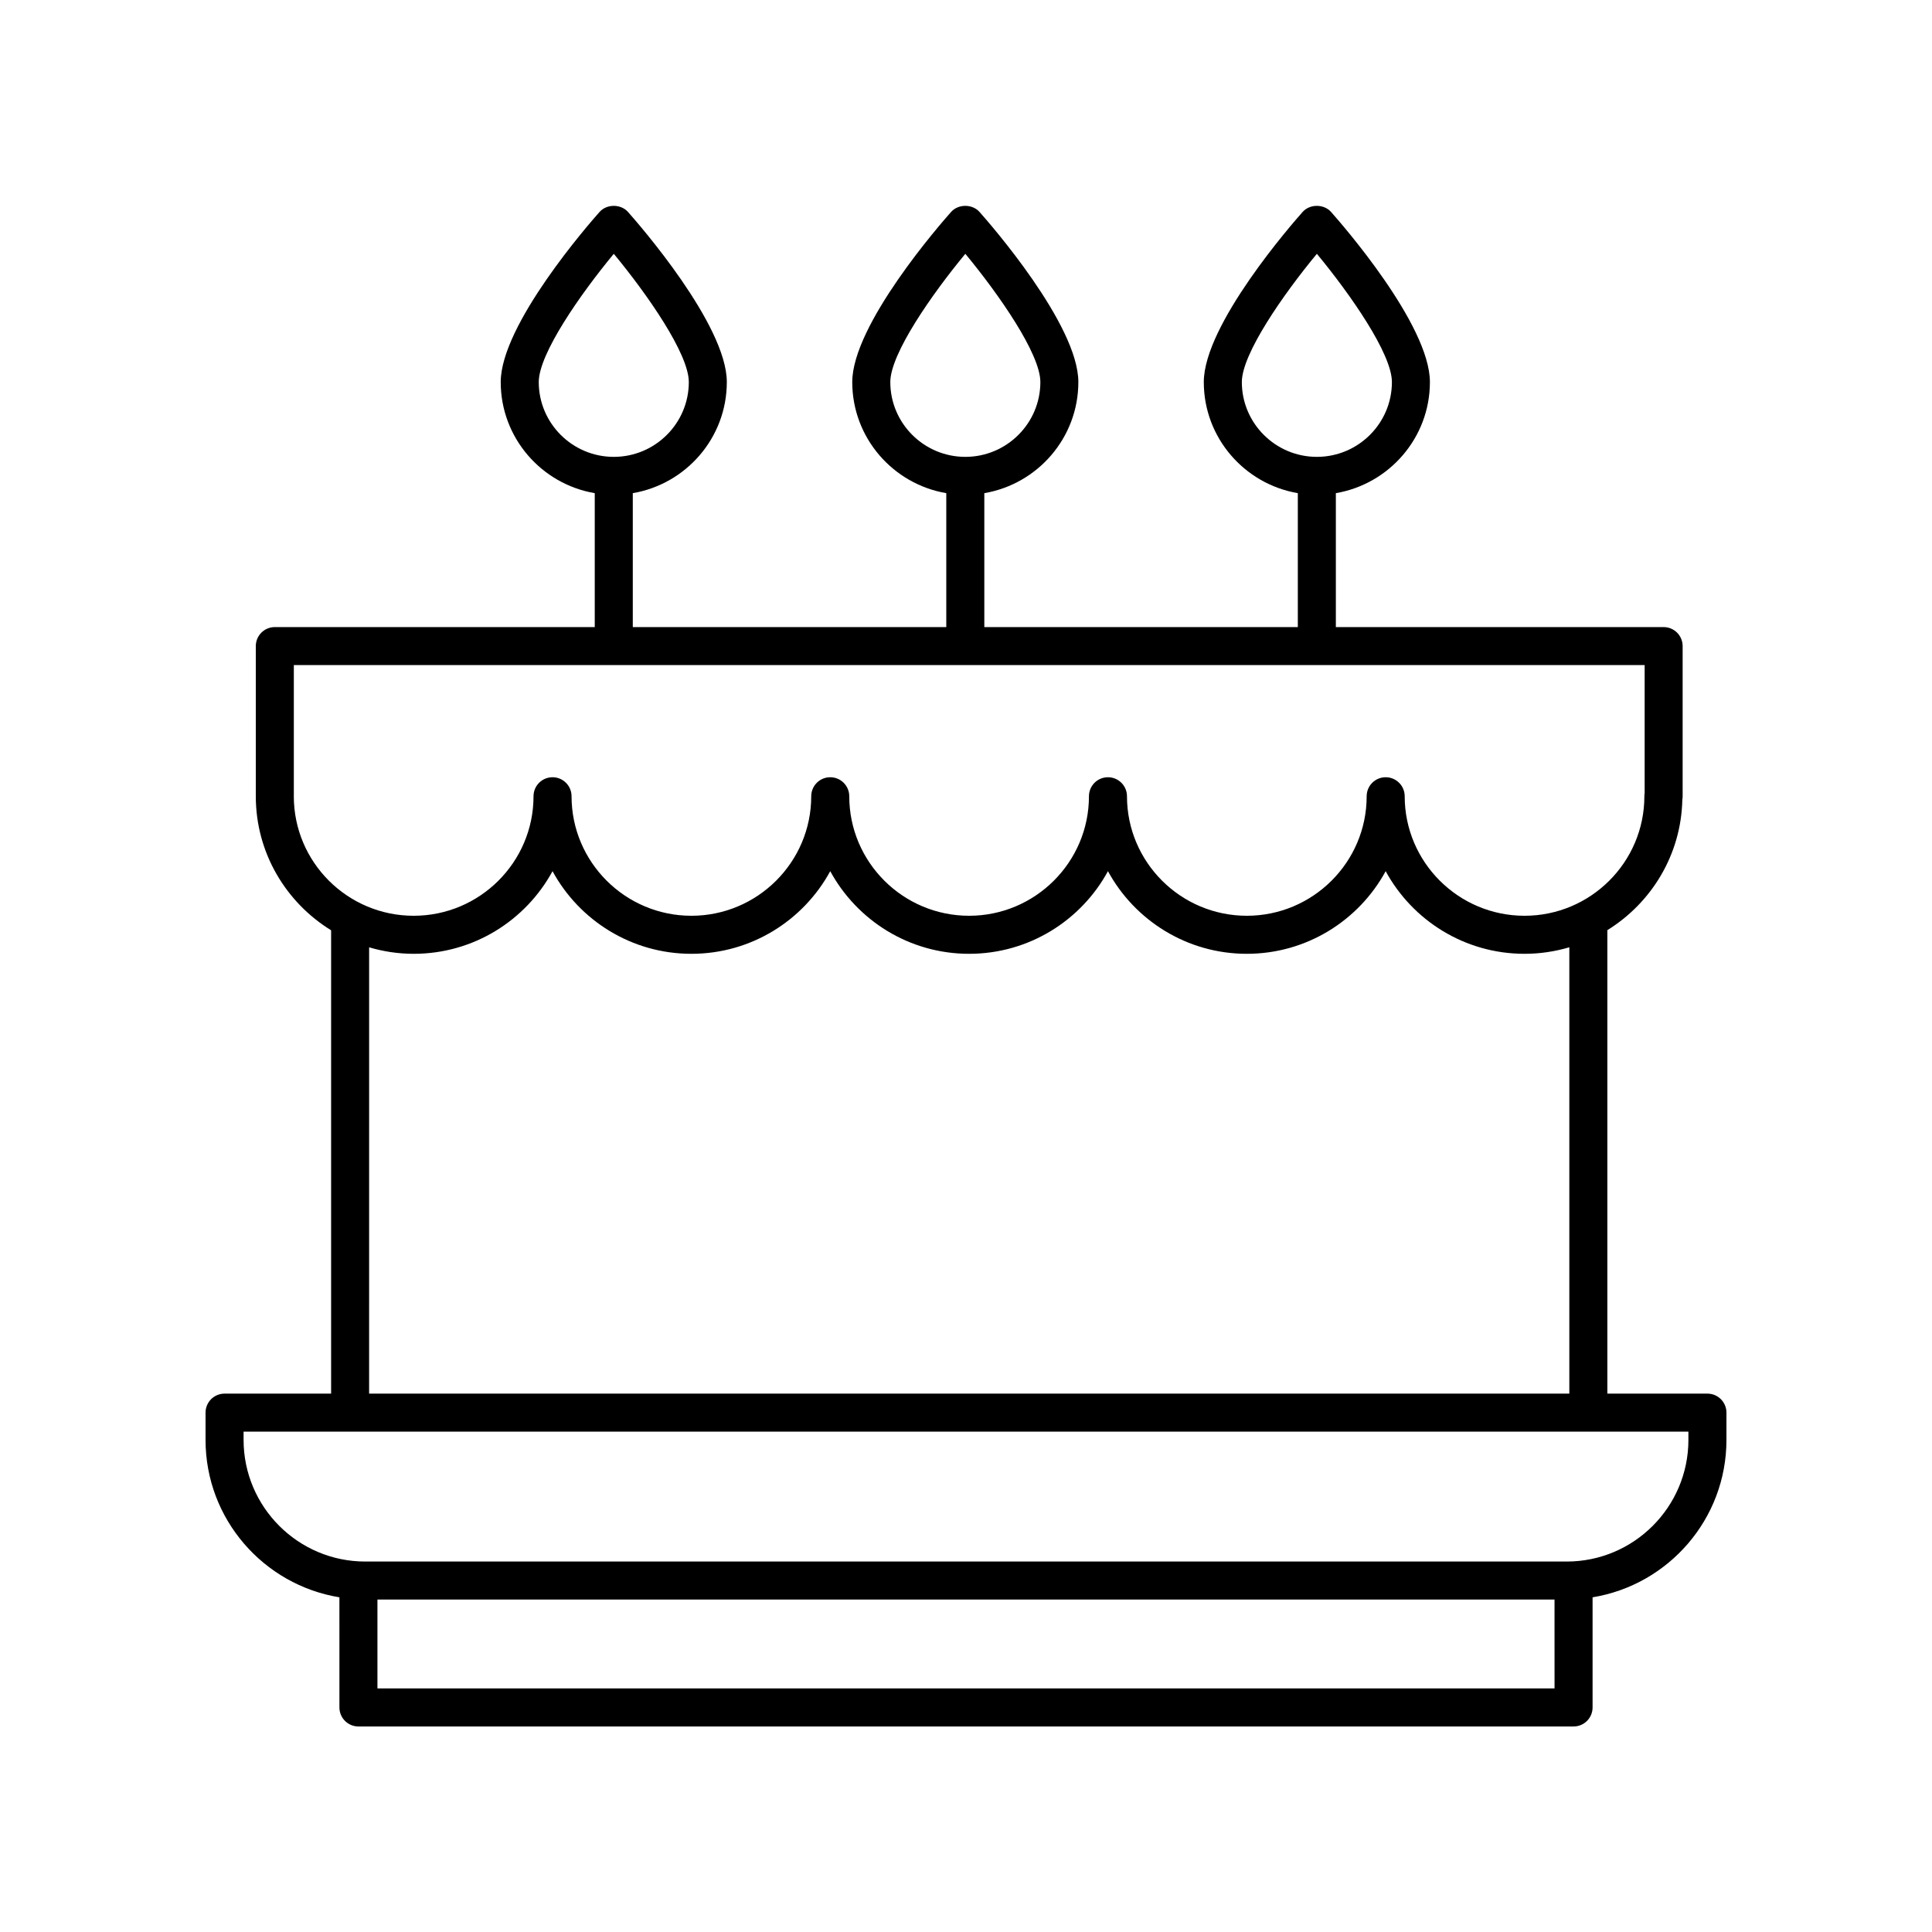
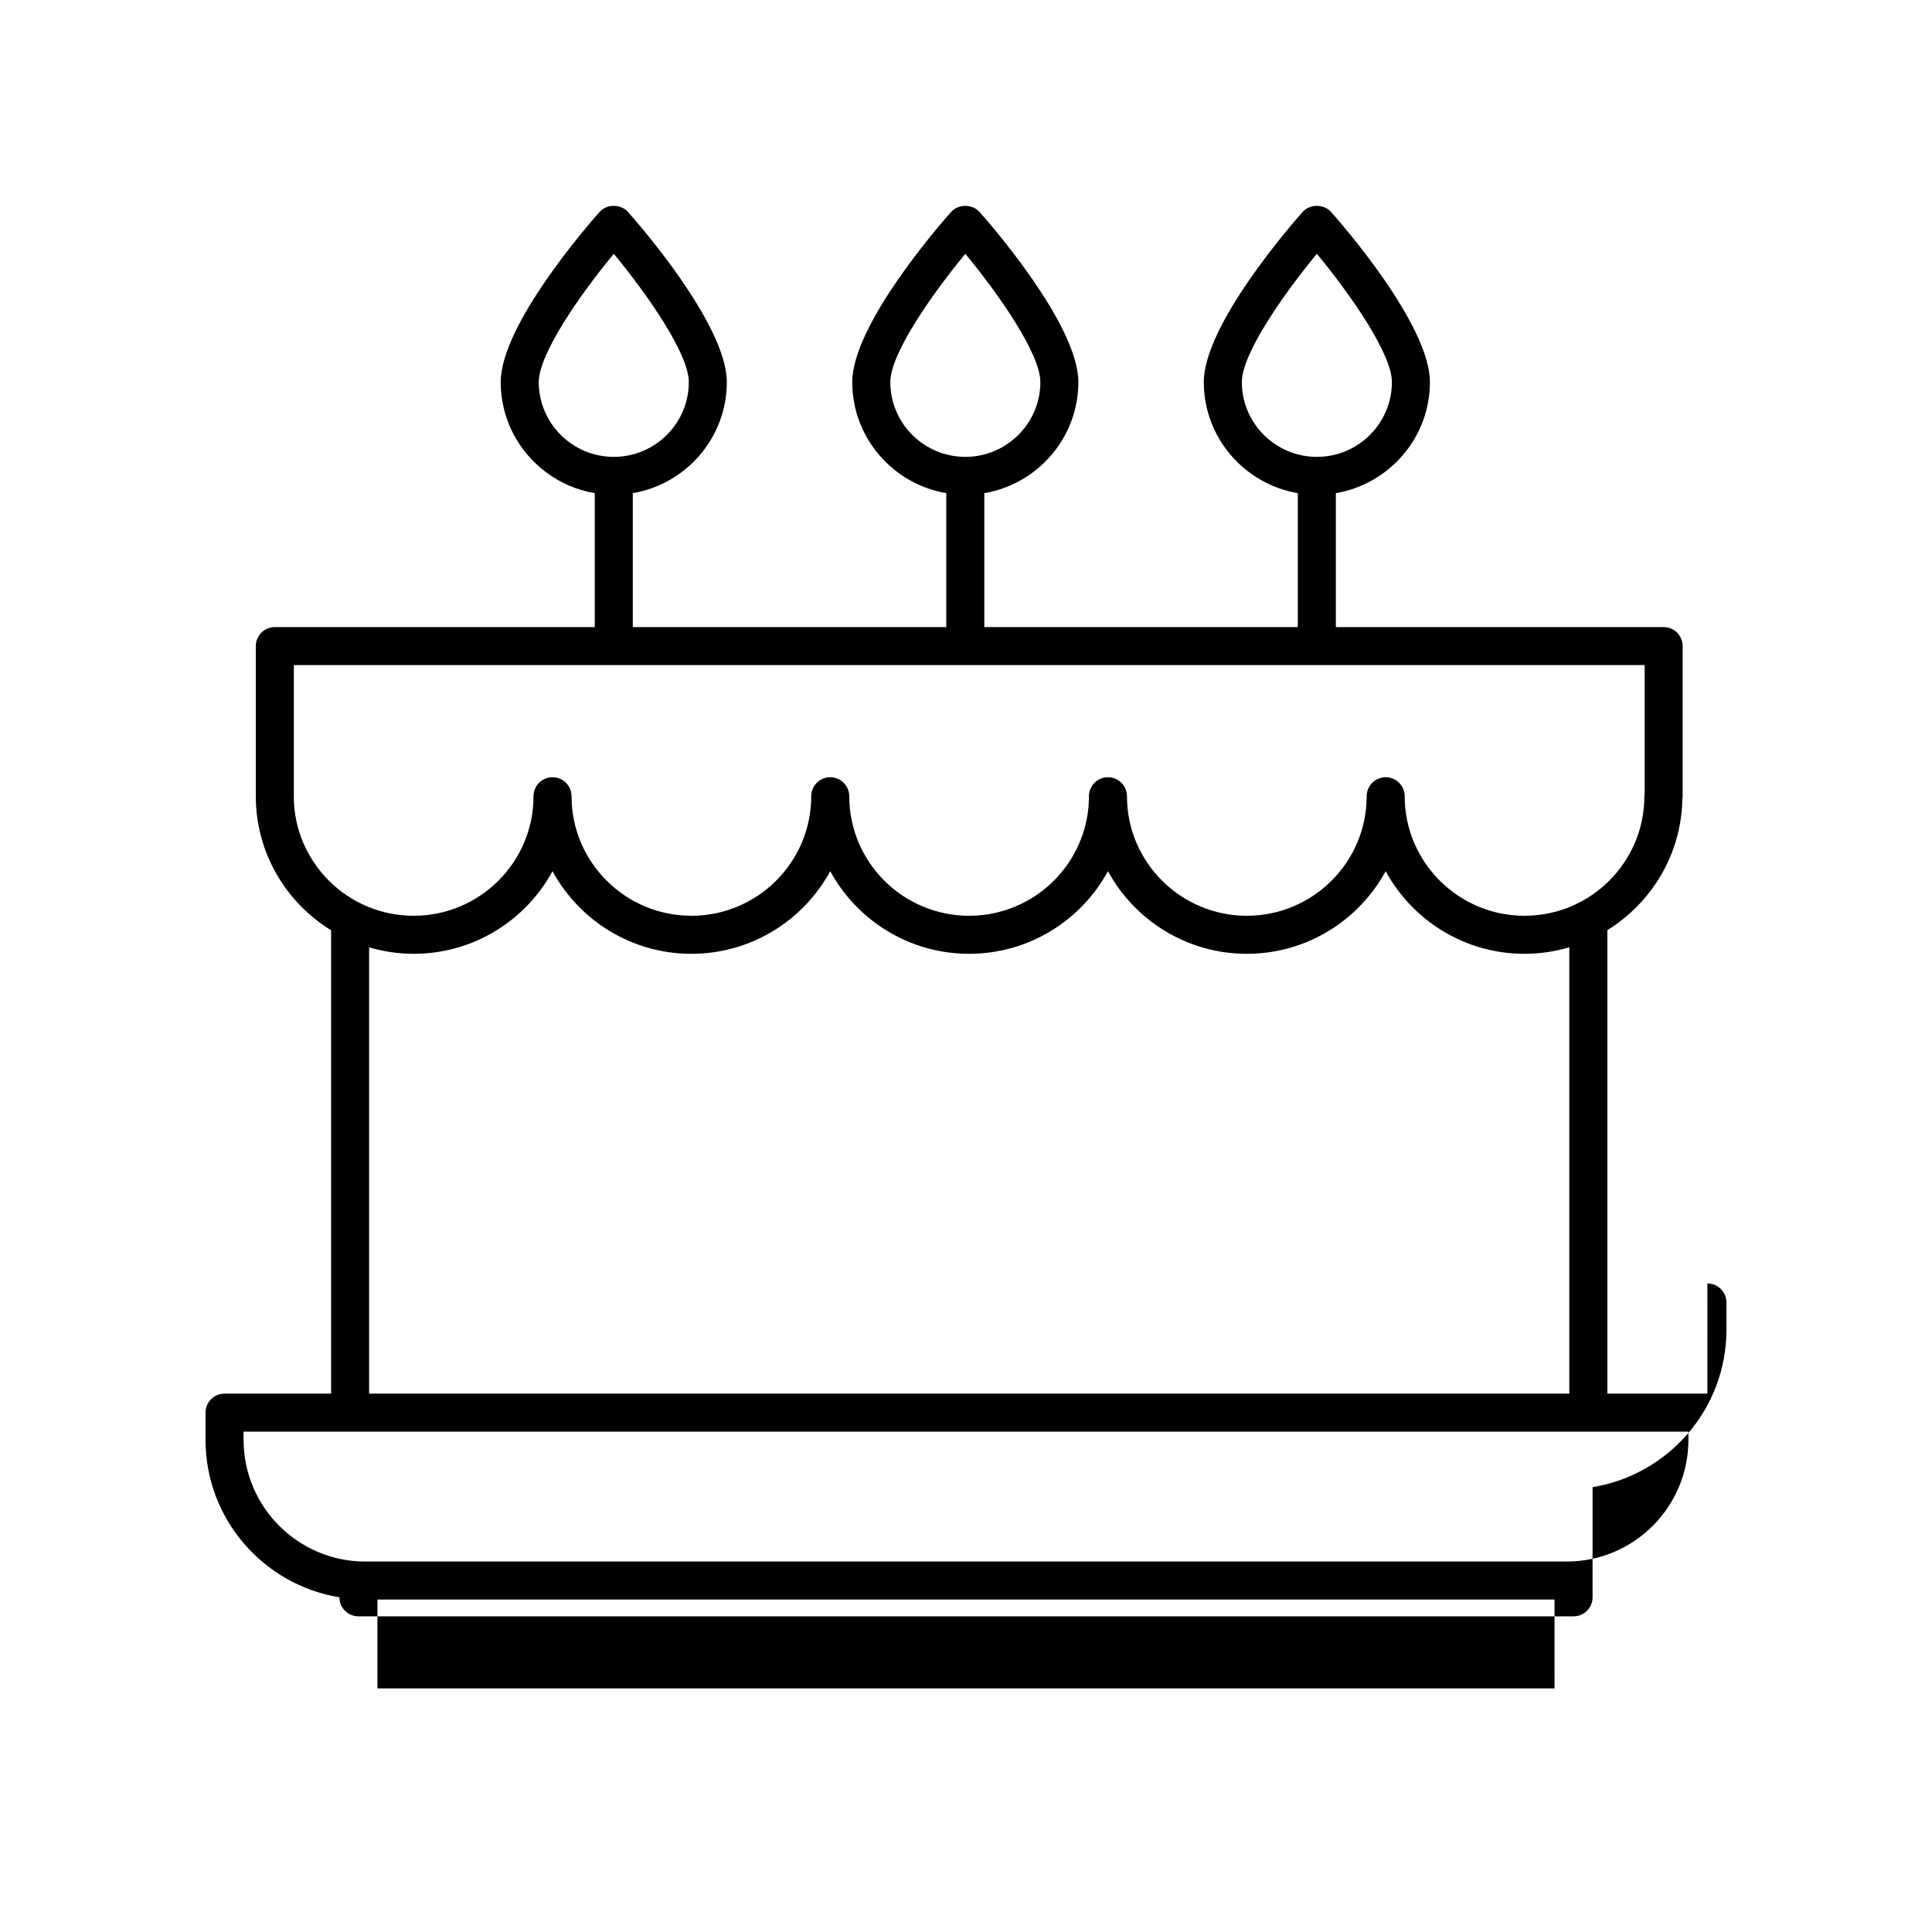
<svg xmlns="http://www.w3.org/2000/svg" fill="#000000" width="800px" height="800px" version="1.1" viewBox="144 144 512 512">
-   <path d="m596.48 513.32h-26.516v-122.82c11.664-7.215 19.555-19.957 19.871-34.559 0.055-0.297 0.082-0.605 0.082-0.922v-39.797c0-2.781-2.254-5.039-5.039-5.039h-86.863v-35.492c14.125-2.402 24.926-14.672 24.926-29.441 0-15.211-23.52-42.07-26.199-45.086-1.91-2.144-5.617-2.144-7.527 0-2.68 3.012-26.195 29.875-26.195 45.086 0 14.77 10.797 27.039 24.918 29.441v35.492h-83.082v-35.492c14.121-2.402 24.918-14.672 24.918-29.441 0-15.211-23.512-42.07-26.195-45.086-1.91-2.144-5.617-2.144-7.527 0-2.68 3.012-26.195 29.875-26.195 45.086 0 14.77 10.797 27.039 24.918 29.441v35.492h-83.078v-35.492c14.121-2.402 24.918-14.672 24.918-29.441 0-15.211-23.512-42.07-26.195-45.086-1.91-2.144-5.617-2.144-7.527 0-2.68 3.012-26.195 29.875-26.195 45.086 0 14.77 10.797 27.039 24.918 29.441v35.492h-84.785c-2.785 0-5.039 2.254-5.039 5.039v39.797c0 15.012 8.008 28.156 19.957 35.516v122.79h-28.238c-2.785 0-5.039 2.254-5.039 5.039v7.223c0 21.004 15.391 38.43 35.477 41.715l0.004 29.191c0 2.781 2.254 5.039 5.039 5.039h322.02c2.785 0 5.039-2.254 5.039-5.039v-29.191c20.086-3.285 35.477-20.715 35.477-41.715v-7.223c0-2.785-2.254-5.039-5.039-5.039zm-123.38-268.07c0-7.484 11-23.254 19.883-33.988 8.879 10.73 19.887 26.496 19.887 33.988 0 10.93-8.922 19.824-19.887 19.824s-19.883-8.895-19.883-19.824zm-93.16 0c0-7.484 11-23.254 19.883-33.988 8.879 10.73 19.883 26.496 19.883 33.988 0 10.93-8.922 19.824-19.883 19.824-10.965 0-19.883-8.895-19.883-19.824zm-93.164 0c0-7.484 11-23.254 19.883-33.988 8.879 10.73 19.883 26.496 19.883 33.988 0 10.93-8.922 19.824-19.883 19.824-10.961 0-19.883-8.895-19.883-19.824zm-64.906 109.77v-34.762h357.98v33.895c-0.051 0.281-0.074 0.566-0.074 0.863 0 17.465-14.25 31.672-31.758 31.672-17.512 0-31.758-14.211-31.758-31.672 0-2.781-2.254-5.039-5.039-5.039s-5.039 2.254-5.039 5.039c0 17.465-14.25 31.672-31.762 31.672s-31.758-14.211-31.758-31.672c0-2.781-2.254-5.039-5.039-5.039s-5.039 2.254-5.039 5.039c0 17.465-14.25 31.672-31.758 31.672-17.516 0-31.762-14.211-31.762-31.672 0-2.781-2.254-5.039-5.039-5.039s-5.039 2.254-5.039 5.039c0 17.465-14.25 31.672-31.758 31.672-17.512 0-31.758-14.211-31.758-31.672 0-2.781-2.254-5.039-5.039-5.039s-5.039 2.254-5.039 5.039c0 17.465-14.25 31.672-31.758 31.672-17.52 0.008-31.766-14.203-31.766-31.668zm19.953 40.031c3.75 1.102 7.707 1.719 11.809 1.719 15.871 0 29.711-8.867 36.797-21.898 7.086 13.031 20.926 21.898 36.797 21.898 15.871 0 29.711-8.867 36.797-21.898 7.09 13.031 20.926 21.898 36.801 21.898 15.871 0 29.711-8.867 36.797-21.898 7.086 13.031 20.926 21.898 36.797 21.898 15.875 0 29.711-8.867 36.801-21.898 7.086 13.031 20.926 21.898 36.797 21.898 4.125 0 8.109-0.617 11.875-1.73v118.28h-318.07zm2.203 196.4v-23.551h311.94l0.004 23.551zm347.42-65.867c0 17.777-14.465 32.242-32.242 32.242h-318.41c-17.777 0-32.242-14.465-32.242-32.242v-2.184h382.89z" />
+   <path d="m596.48 513.32h-26.516v-122.82c11.664-7.215 19.555-19.957 19.871-34.559 0.055-0.297 0.082-0.605 0.082-0.922v-39.797c0-2.781-2.254-5.039-5.039-5.039h-86.863v-35.492c14.125-2.402 24.926-14.672 24.926-29.441 0-15.211-23.52-42.07-26.199-45.086-1.91-2.144-5.617-2.144-7.527 0-2.68 3.012-26.195 29.875-26.195 45.086 0 14.77 10.797 27.039 24.918 29.441v35.492h-83.082v-35.492c14.121-2.402 24.918-14.672 24.918-29.441 0-15.211-23.512-42.07-26.195-45.086-1.91-2.144-5.617-2.144-7.527 0-2.68 3.012-26.195 29.875-26.195 45.086 0 14.77 10.797 27.039 24.918 29.441v35.492h-83.078v-35.492c14.121-2.402 24.918-14.672 24.918-29.441 0-15.211-23.512-42.07-26.195-45.086-1.91-2.144-5.617-2.144-7.527 0-2.68 3.012-26.195 29.875-26.195 45.086 0 14.77 10.797 27.039 24.918 29.441v35.492h-84.785c-2.785 0-5.039 2.254-5.039 5.039v39.797c0 15.012 8.008 28.156 19.957 35.516v122.79h-28.238c-2.785 0-5.039 2.254-5.039 5.039v7.223c0 21.004 15.391 38.43 35.477 41.715c0 2.781 2.254 5.039 5.039 5.039h322.02c2.785 0 5.039-2.254 5.039-5.039v-29.191c20.086-3.285 35.477-20.715 35.477-41.715v-7.223c0-2.785-2.254-5.039-5.039-5.039zm-123.38-268.07c0-7.484 11-23.254 19.883-33.988 8.879 10.73 19.887 26.496 19.887 33.988 0 10.93-8.922 19.824-19.887 19.824s-19.883-8.895-19.883-19.824zm-93.16 0c0-7.484 11-23.254 19.883-33.988 8.879 10.73 19.883 26.496 19.883 33.988 0 10.93-8.922 19.824-19.883 19.824-10.965 0-19.883-8.895-19.883-19.824zm-93.164 0c0-7.484 11-23.254 19.883-33.988 8.879 10.73 19.883 26.496 19.883 33.988 0 10.93-8.922 19.824-19.883 19.824-10.961 0-19.883-8.895-19.883-19.824zm-64.906 109.77v-34.762h357.98v33.895c-0.051 0.281-0.074 0.566-0.074 0.863 0 17.465-14.25 31.672-31.758 31.672-17.512 0-31.758-14.211-31.758-31.672 0-2.781-2.254-5.039-5.039-5.039s-5.039 2.254-5.039 5.039c0 17.465-14.25 31.672-31.762 31.672s-31.758-14.211-31.758-31.672c0-2.781-2.254-5.039-5.039-5.039s-5.039 2.254-5.039 5.039c0 17.465-14.25 31.672-31.758 31.672-17.516 0-31.762-14.211-31.762-31.672 0-2.781-2.254-5.039-5.039-5.039s-5.039 2.254-5.039 5.039c0 17.465-14.25 31.672-31.758 31.672-17.512 0-31.758-14.211-31.758-31.672 0-2.781-2.254-5.039-5.039-5.039s-5.039 2.254-5.039 5.039c0 17.465-14.25 31.672-31.758 31.672-17.52 0.008-31.766-14.203-31.766-31.668zm19.953 40.031c3.75 1.102 7.707 1.719 11.809 1.719 15.871 0 29.711-8.867 36.797-21.898 7.086 13.031 20.926 21.898 36.797 21.898 15.871 0 29.711-8.867 36.797-21.898 7.09 13.031 20.926 21.898 36.801 21.898 15.871 0 29.711-8.867 36.797-21.898 7.086 13.031 20.926 21.898 36.797 21.898 15.875 0 29.711-8.867 36.801-21.898 7.086 13.031 20.926 21.898 36.797 21.898 4.125 0 8.109-0.617 11.875-1.73v118.28h-318.07zm2.203 196.4v-23.551h311.94l0.004 23.551zm347.42-65.867c0 17.777-14.465 32.242-32.242 32.242h-318.41c-17.777 0-32.242-14.465-32.242-32.242v-2.184h382.89z" />
</svg>